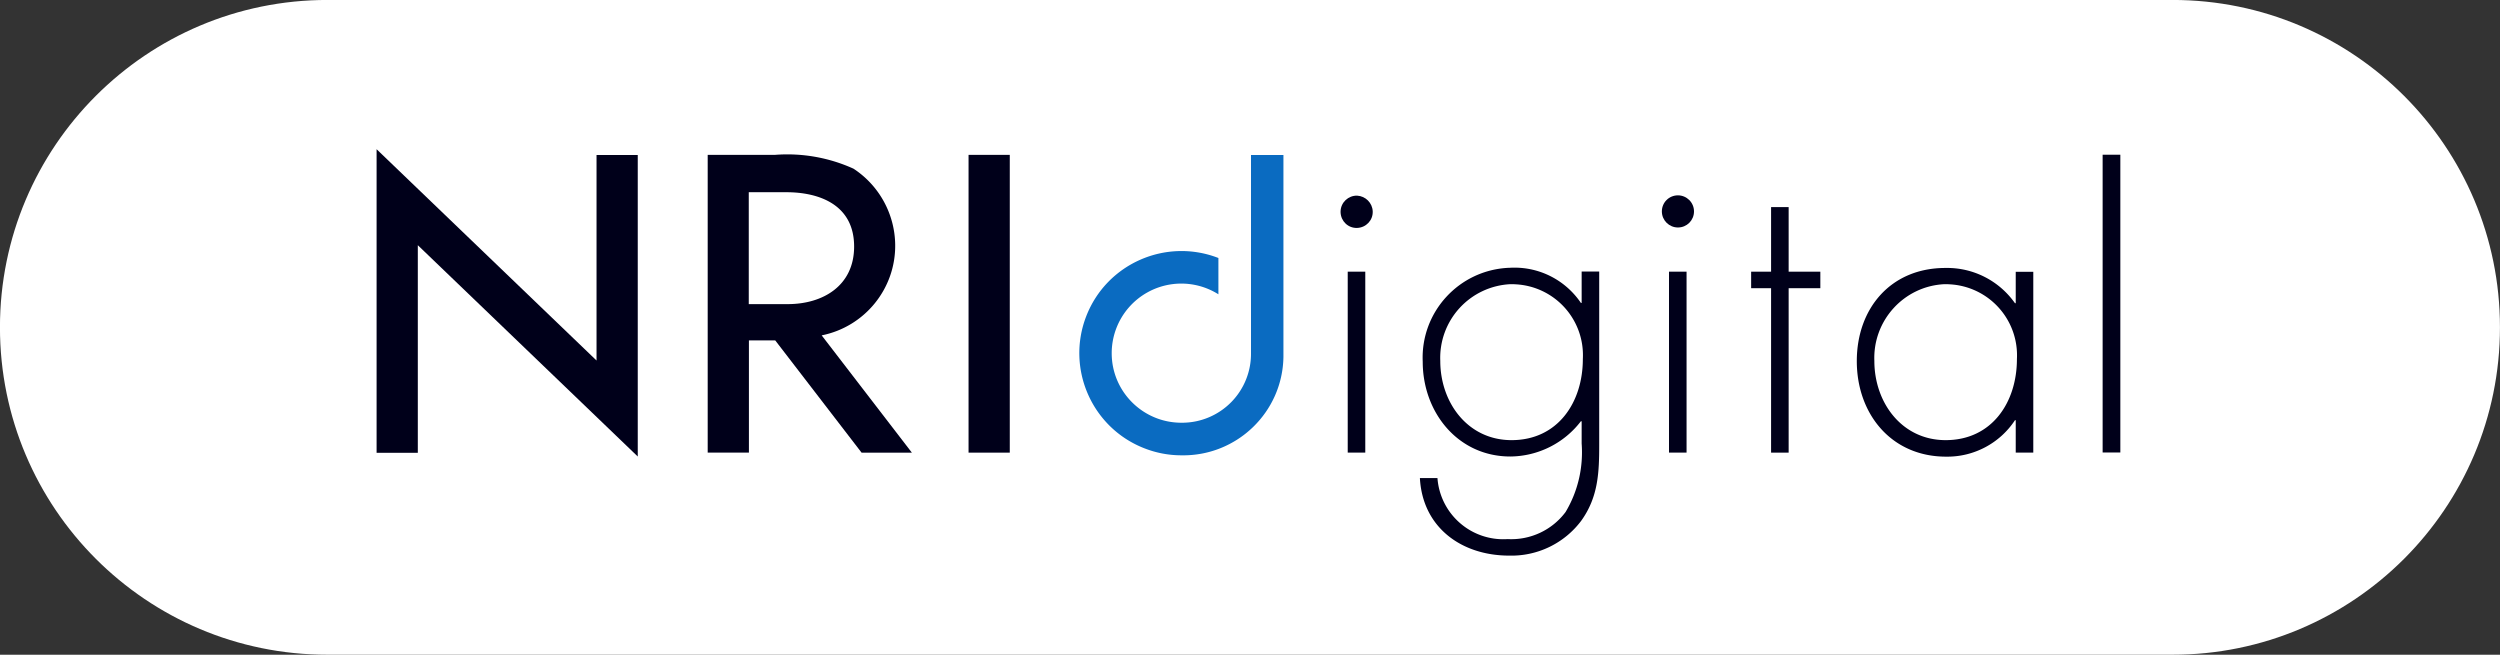
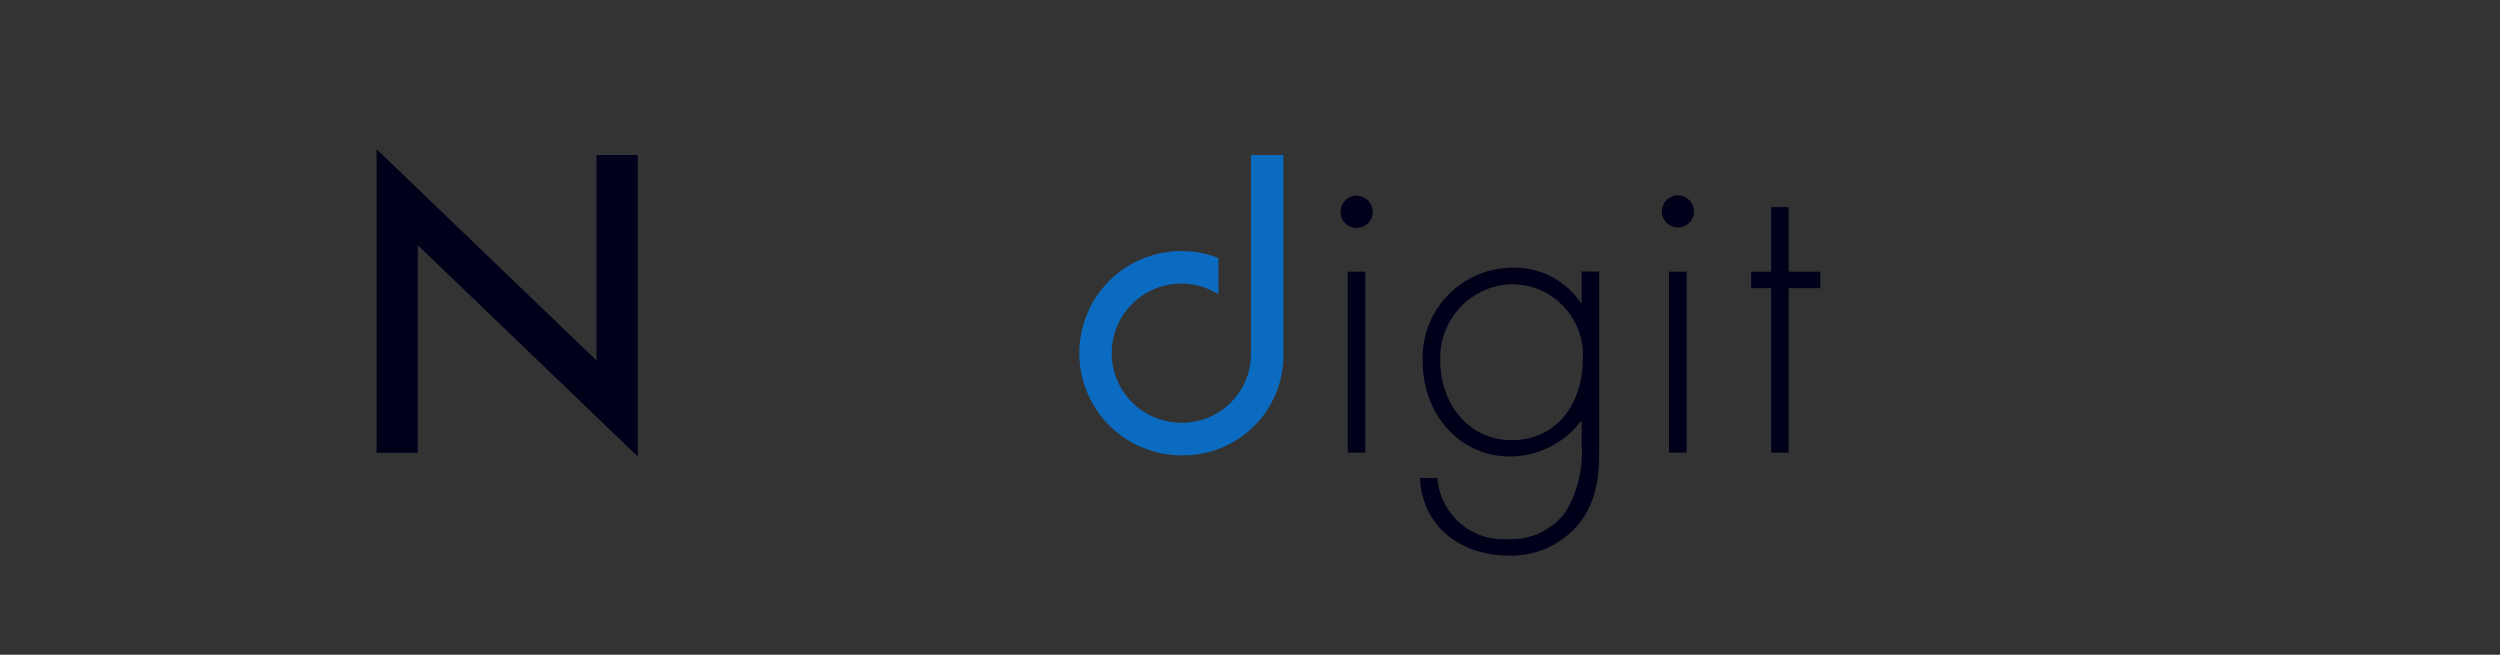
<svg xmlns="http://www.w3.org/2000/svg" version="1.1" id="レイヤー_1" x="0" y="0" width="168" height="44" style="enable-background:new 0 0 168 44" xml:space="preserve">
  <rect width="100%" height="100%" fill="#333333" stroke="none" />
  <style>.st1{fill:#00001a}</style>
  <g id="グループ_308" transform="translate(357.587 736.177)">
-     <path id="長方形_478" d="M-335.59-736.18h124c12.15 0 22 9.85 22 22s-9.85 22-22 22h-124c-12.15 0-22-9.85-22-22s9.85-22 22-22z" style="fill:#fff" />
    <path id="パス_1" class="st1" d="M-265.34-721.97c.02.6-.45 1.09-1.05 1.11-.6.02-1.09-.45-1.11-1.05v-.07c.02-.6.52-1.06 1.11-1.05.57.03 1.03.49 1.05 1.06m-.5 16.21h-1.18v-12.16h1.18v12.16z" />
    <path id="パス_2" class="st1" d="M-250.12-706.34c0 1.87-.05 3.55-1.21 5.16a5.863 5.863 0 0 1-4.84 2.34c-3.18 0-5.82-1.87-6-5.21h1.18a4.435 4.435 0 0 0 4.72 4.1c1.52.08 2.98-.6 3.89-1.82.83-1.39 1.2-2.99 1.08-4.6v-1.5h-.05a6.041 6.041 0 0 1-4.74 2.37c-3.53 0-5.89-2.97-5.89-6.37-.15-3.34 2.44-6.16 5.78-6.31.09 0 .18-.01.27-.01 1.83-.04 3.55.85 4.58 2.37h.05v-2.11h1.18v11.59zm-10.68-5.58c0 2.79 1.84 5.32 4.79 5.32 3.1 0 4.79-2.53 4.79-5.45a4.766 4.766 0 0 0-4.5-5.02c-.12-.01-.24-.01-.36-.01a4.955 4.955 0 0 0-4.72 5.16" />
-     <path id="パス_3" class="st1" d="M-243.75-721.97c0 .6-.48 1.08-1.08 1.08-.59 0-1.08-.48-1.08-1.08 0-.6.48-1.08 1.08-1.08.59 0 1.08.48 1.08 1.08m-.5 16.21h-1.18v-12.16h1.18v12.16z" />
+     <path id="パス_3" class="st1" d="M-243.75-721.97c0 .6-.48 1.08-1.08 1.08-.59 0-1.08-.48-1.08-1.08 0-.6.48-1.08 1.08-1.08.59 0 1.08.48 1.08 1.08m-.5 16.21h-1.18v-12.16h1.18v12.16" />
    <path id="パス_4" class="st1" d="M-237.39-705.76h-1.18v-11.05h-1.34v-1.11h1.34v-4.34h1.18v4.34h2.13v1.11h-2.13v11.05z" />
-     <path id="パス_5" class="st1" d="M-220.95-705.76h-1.18v-2.18h-.05a5.447 5.447 0 0 1-4.63 2.45c-3.68 0-6-2.87-6-6.42s2.29-6.26 5.95-6.26c1.86-.04 3.61.85 4.68 2.37h.05v-2.11h1.18v12.15zm-10.68-6.16c0 2.79 1.84 5.32 4.79 5.32 3.1 0 4.79-2.53 4.79-5.45a4.774 4.774 0 0 0-4.51-5.02c-.12-.01-.24-.01-.36-.01-2.72.13-4.82 2.44-4.71 5.16" />
-     <path id="長方形_1" class="st1" d="M-216.29-725.78h1.19v20.01h-1.19z" />
    <path id="パス_6" class="st1" d="M-329.51-719.7v13.95h-2.77v-20.4l14.78 14.2v-13.81h2.77v20.26l-14.78-14.2z" />
-     <path id="パス_7" class="st1" d="m-299.69-705.76-5.8-7.54h-1.77v7.54h-2.77v-20.01h4.52c1.81-.14 3.63.18 5.28.93a6.197 6.197 0 0 1 2.8 5.12c.03 2.95-2.05 5.5-4.94 6.08l6.06 7.88h-3.38zm-4.96-9.98c2.36 0 4.46-1.23 4.46-3.87 0-2.8-2.33-3.65-4.56-3.65h-2.52v7.52h2.62z" />
-     <path id="長方形_2" class="st1" d="M-292.5-725.77h2.77v20.01h-2.77z" />
    <path id="パス_8" d="M-273.52-725.77v13.32a4.63 4.63 0 0 1-4.57 4.68h-.11c-2.58 0-4.68-2.09-4.68-4.67a4.677 4.677 0 0 1 7.17-3.96v-2.44c-3.53-1.37-7.51.38-8.88 3.91s.38 7.51 3.91 8.88c.79.31 1.63.47 2.48.47 3.72.07 6.8-2.89 6.86-6.61v-13.57h-2.18z" style="fill:#0a6bc1" />
  </g>
</svg>